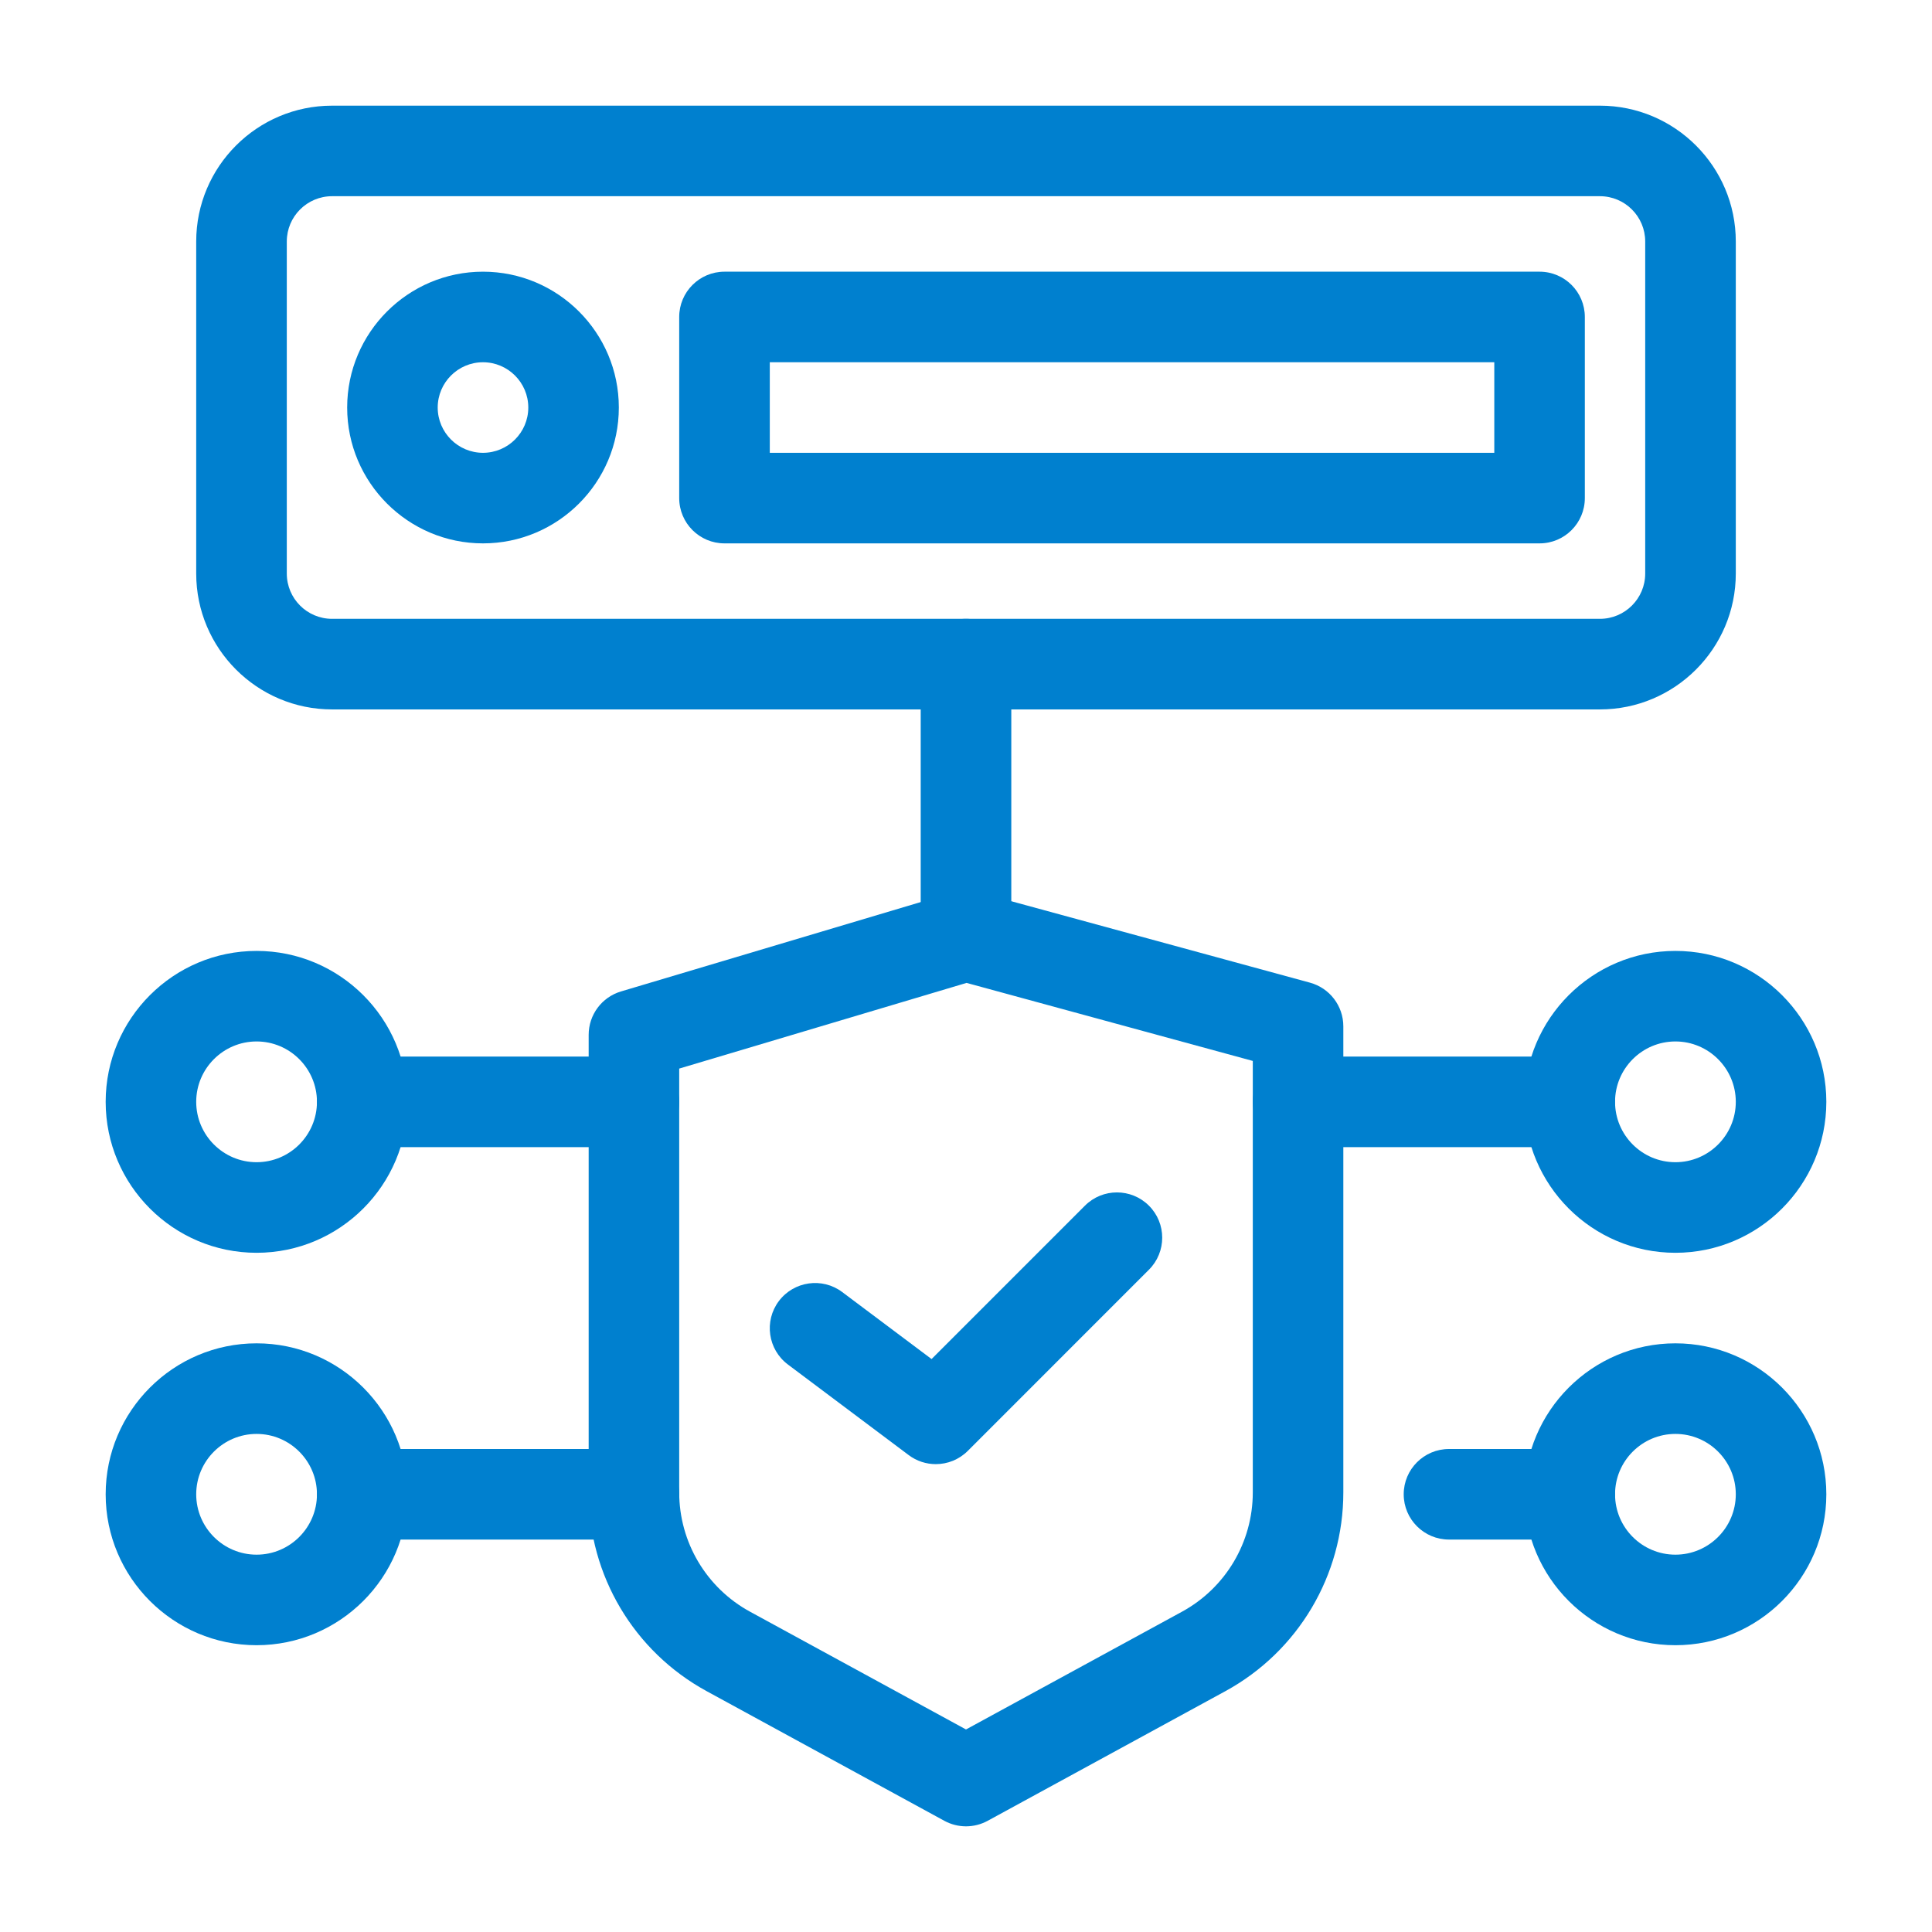
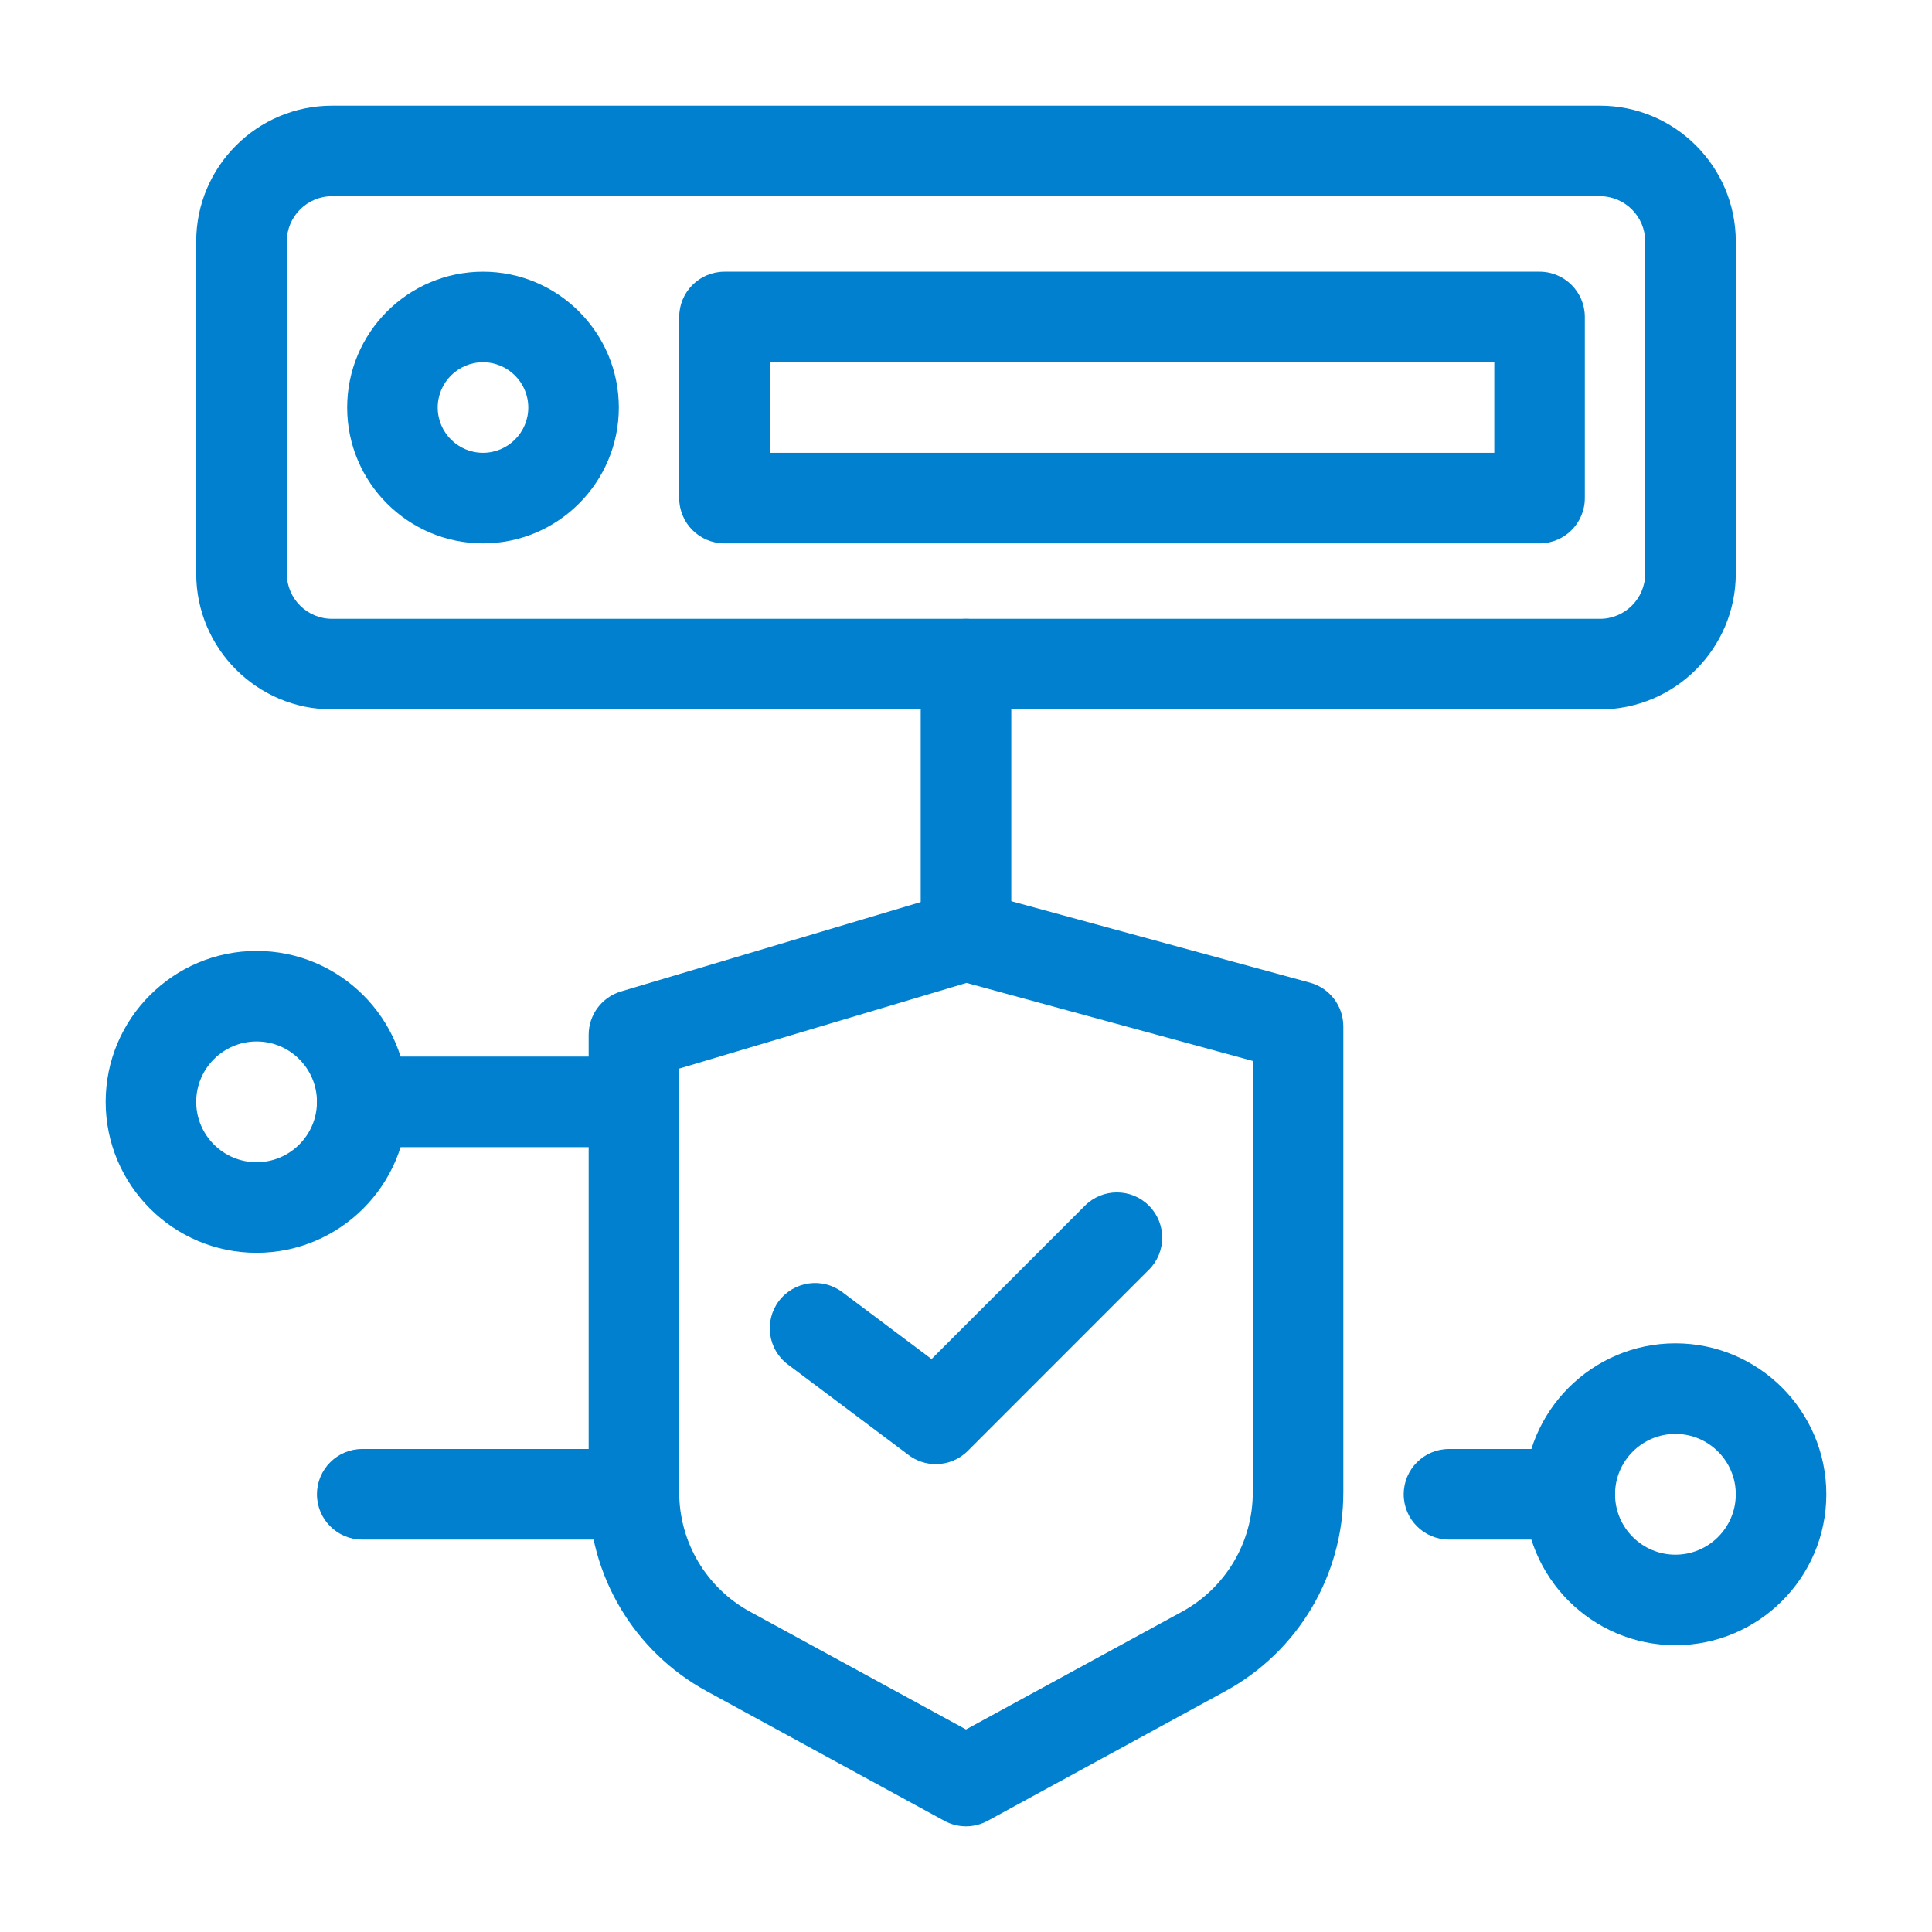
<svg xmlns="http://www.w3.org/2000/svg" width="72" height="72" viewBox="0 0 72 72" fill="none">
  <path d="M23.625 57.375H13.5C12.568 57.375 11.812 56.619 11.812 55.688C11.812 54.756 12.568 54 13.5 54H23.625C24.557 54 25.312 54.756 25.312 55.688C25.312 56.619 24.557 57.375 23.625 57.375Z" fill="#0080CF" />
-   <path d="M9.562 61.312C6.461 61.312 3.938 58.789 3.938 55.688C3.938 52.586 6.461 50.062 9.562 50.062C12.664 50.062 15.188 52.586 15.188 55.688C15.188 58.789 12.664 61.312 9.562 61.312ZM9.562 53.438C8.322 53.438 7.312 54.447 7.312 55.688C7.312 56.928 8.322 57.938 9.562 57.938C10.803 57.938 11.812 56.928 11.812 55.688C11.812 54.447 10.803 53.438 9.562 53.438Z" fill="#0080CF" />
  <path d="M23.625 42.75H13.5C12.568 42.75 11.812 41.994 11.812 41.062C11.812 40.131 12.568 39.375 13.5 39.375H23.625C24.557 39.375 25.312 40.131 25.312 41.062C25.312 41.994 24.557 42.75 23.625 42.75Z" fill="#0080CF" />
  <path d="M9.562 46.688C6.461 46.688 3.938 44.164 3.938 41.062C3.938 37.961 6.461 35.438 9.562 35.438C12.664 35.438 15.188 37.961 15.188 41.062C15.188 44.164 12.664 46.688 9.562 46.688ZM9.562 38.812C8.322 38.812 7.312 39.822 7.312 41.062C7.312 42.303 8.322 43.312 9.562 43.312C10.803 43.312 11.812 42.303 11.812 41.062C11.812 39.822 10.803 38.812 9.562 38.812Z" fill="#0080CF" />
-   <path d="M58.5 42.75H48.375C47.443 42.75 46.688 41.994 46.688 41.062C46.688 40.131 47.443 39.375 48.375 39.375H58.5C59.432 39.375 60.188 40.131 60.188 41.062C60.188 41.994 59.432 42.75 58.5 42.75Z" fill="#0080CF" />
-   <path d="M62.438 46.688C59.336 46.688 56.812 44.164 56.812 41.062C56.812 37.961 59.336 35.438 62.438 35.438C65.539 35.438 68.062 37.961 68.062 41.062C68.062 44.164 65.539 46.688 62.438 46.688ZM62.438 38.812C61.197 38.812 60.188 39.822 60.188 41.062C60.188 42.303 61.197 43.312 62.438 43.312C63.678 43.312 64.688 42.303 64.688 41.062C64.688 39.822 63.678 38.812 62.438 38.812Z" fill="#0080CF" />
  <path d="M58.5 57.375H54C53.068 57.375 52.312 56.619 52.312 55.688C52.312 54.756 53.068 54 54 54H58.5C59.432 54 60.188 54.756 60.188 55.688C60.188 56.619 59.432 57.375 58.5 57.375Z" fill="#0080CF" />
  <path d="M36 36.562C35.068 36.562 34.312 35.807 34.312 34.875V24.75C34.312 23.818 35.068 23.062 36 23.062C36.932 23.062 37.688 23.818 37.688 24.75V34.875C37.688 35.807 36.932 36.562 36 36.562Z" fill="#0080CF" />
  <path d="M59.625 26.438H12.375C9.583 26.438 7.312 24.167 7.312 21.375V9C7.312 6.208 9.583 3.938 12.375 3.938H59.625C62.417 3.938 64.688 6.208 64.688 9V21.375C64.688 24.167 62.417 26.438 59.625 26.438ZM12.375 7.312C11.444 7.312 10.688 8.069 10.688 9V21.375C10.688 22.305 11.444 23.062 12.375 23.062H59.625C60.556 23.062 61.312 22.305 61.312 21.375V9C61.312 8.069 60.556 7.312 59.625 7.312H12.375Z" fill="#0080CF" />
  <path d="M57.375 20.25H27C26.068 20.25 25.312 19.494 25.312 18.562V11.812C25.312 10.881 26.068 10.125 27 10.125H57.375C58.307 10.125 59.062 10.881 59.062 11.812V18.562C59.062 19.494 58.307 20.25 57.375 20.25ZM28.688 16.875H55.688V13.5H28.688V16.875Z" fill="#0080CF" />
  <path d="M18 20.25C15.208 20.25 12.938 17.979 12.938 15.188C12.938 12.396 15.208 10.125 18 10.125C20.792 10.125 23.062 12.396 23.062 15.188C23.062 17.979 20.792 20.25 18 20.25ZM18 13.5C17.07 13.5 16.312 14.257 16.312 15.188C16.312 16.118 17.07 16.875 18 16.875C18.93 16.875 19.688 16.118 19.688 15.188C19.688 14.257 18.93 13.5 18 13.5Z" fill="#0080CF" />
  <path d="M62.438 61.312C59.336 61.312 56.812 58.789 56.812 55.688C56.812 52.586 59.336 50.062 62.438 50.062C65.539 50.062 68.062 52.586 68.062 55.688C68.062 58.789 65.539 61.312 62.438 61.312ZM62.438 53.438C61.197 53.438 60.188 54.447 60.188 55.688C60.188 56.928 61.197 57.938 62.438 57.938C63.678 57.938 64.688 56.928 64.688 55.688C64.688 54.447 63.678 53.438 62.438 53.438Z" fill="#0080CF" />
  <path d="M36 68.062C35.722 68.062 35.444 67.993 35.192 67.856L26.335 63.025C23.622 61.545 21.938 58.708 21.938 55.618V38.565C21.938 37.819 22.427 37.161 23.143 36.948L35.518 33.258C35.819 33.168 36.139 33.163 36.444 33.247L48.819 36.621C49.553 36.821 50.062 37.488 50.062 38.249V55.618C50.062 58.708 48.377 61.545 45.666 63.025L36.808 67.856C36.556 67.993 36.278 68.062 36 68.062ZM25.312 39.823V55.618C25.312 57.472 26.324 59.175 27.951 60.063L36 64.452L44.05 60.063C45.677 59.175 46.688 57.472 46.688 55.618V39.538L36.021 36.63L25.312 39.823Z" fill="#0080CF" />
  <path d="M34.874 54.564C34.52 54.564 34.164 54.453 33.863 54.226L29.363 50.851C28.617 50.292 28.466 49.234 29.025 48.488C29.586 47.744 30.644 47.593 31.387 48.151L34.717 50.648L40.432 44.932C41.091 44.273 42.159 44.273 42.818 44.932C43.477 45.591 43.477 46.659 42.818 47.318L36.068 54.069C35.741 54.397 35.309 54.564 34.874 54.564Z" fill="#0080CF" />
</svg>